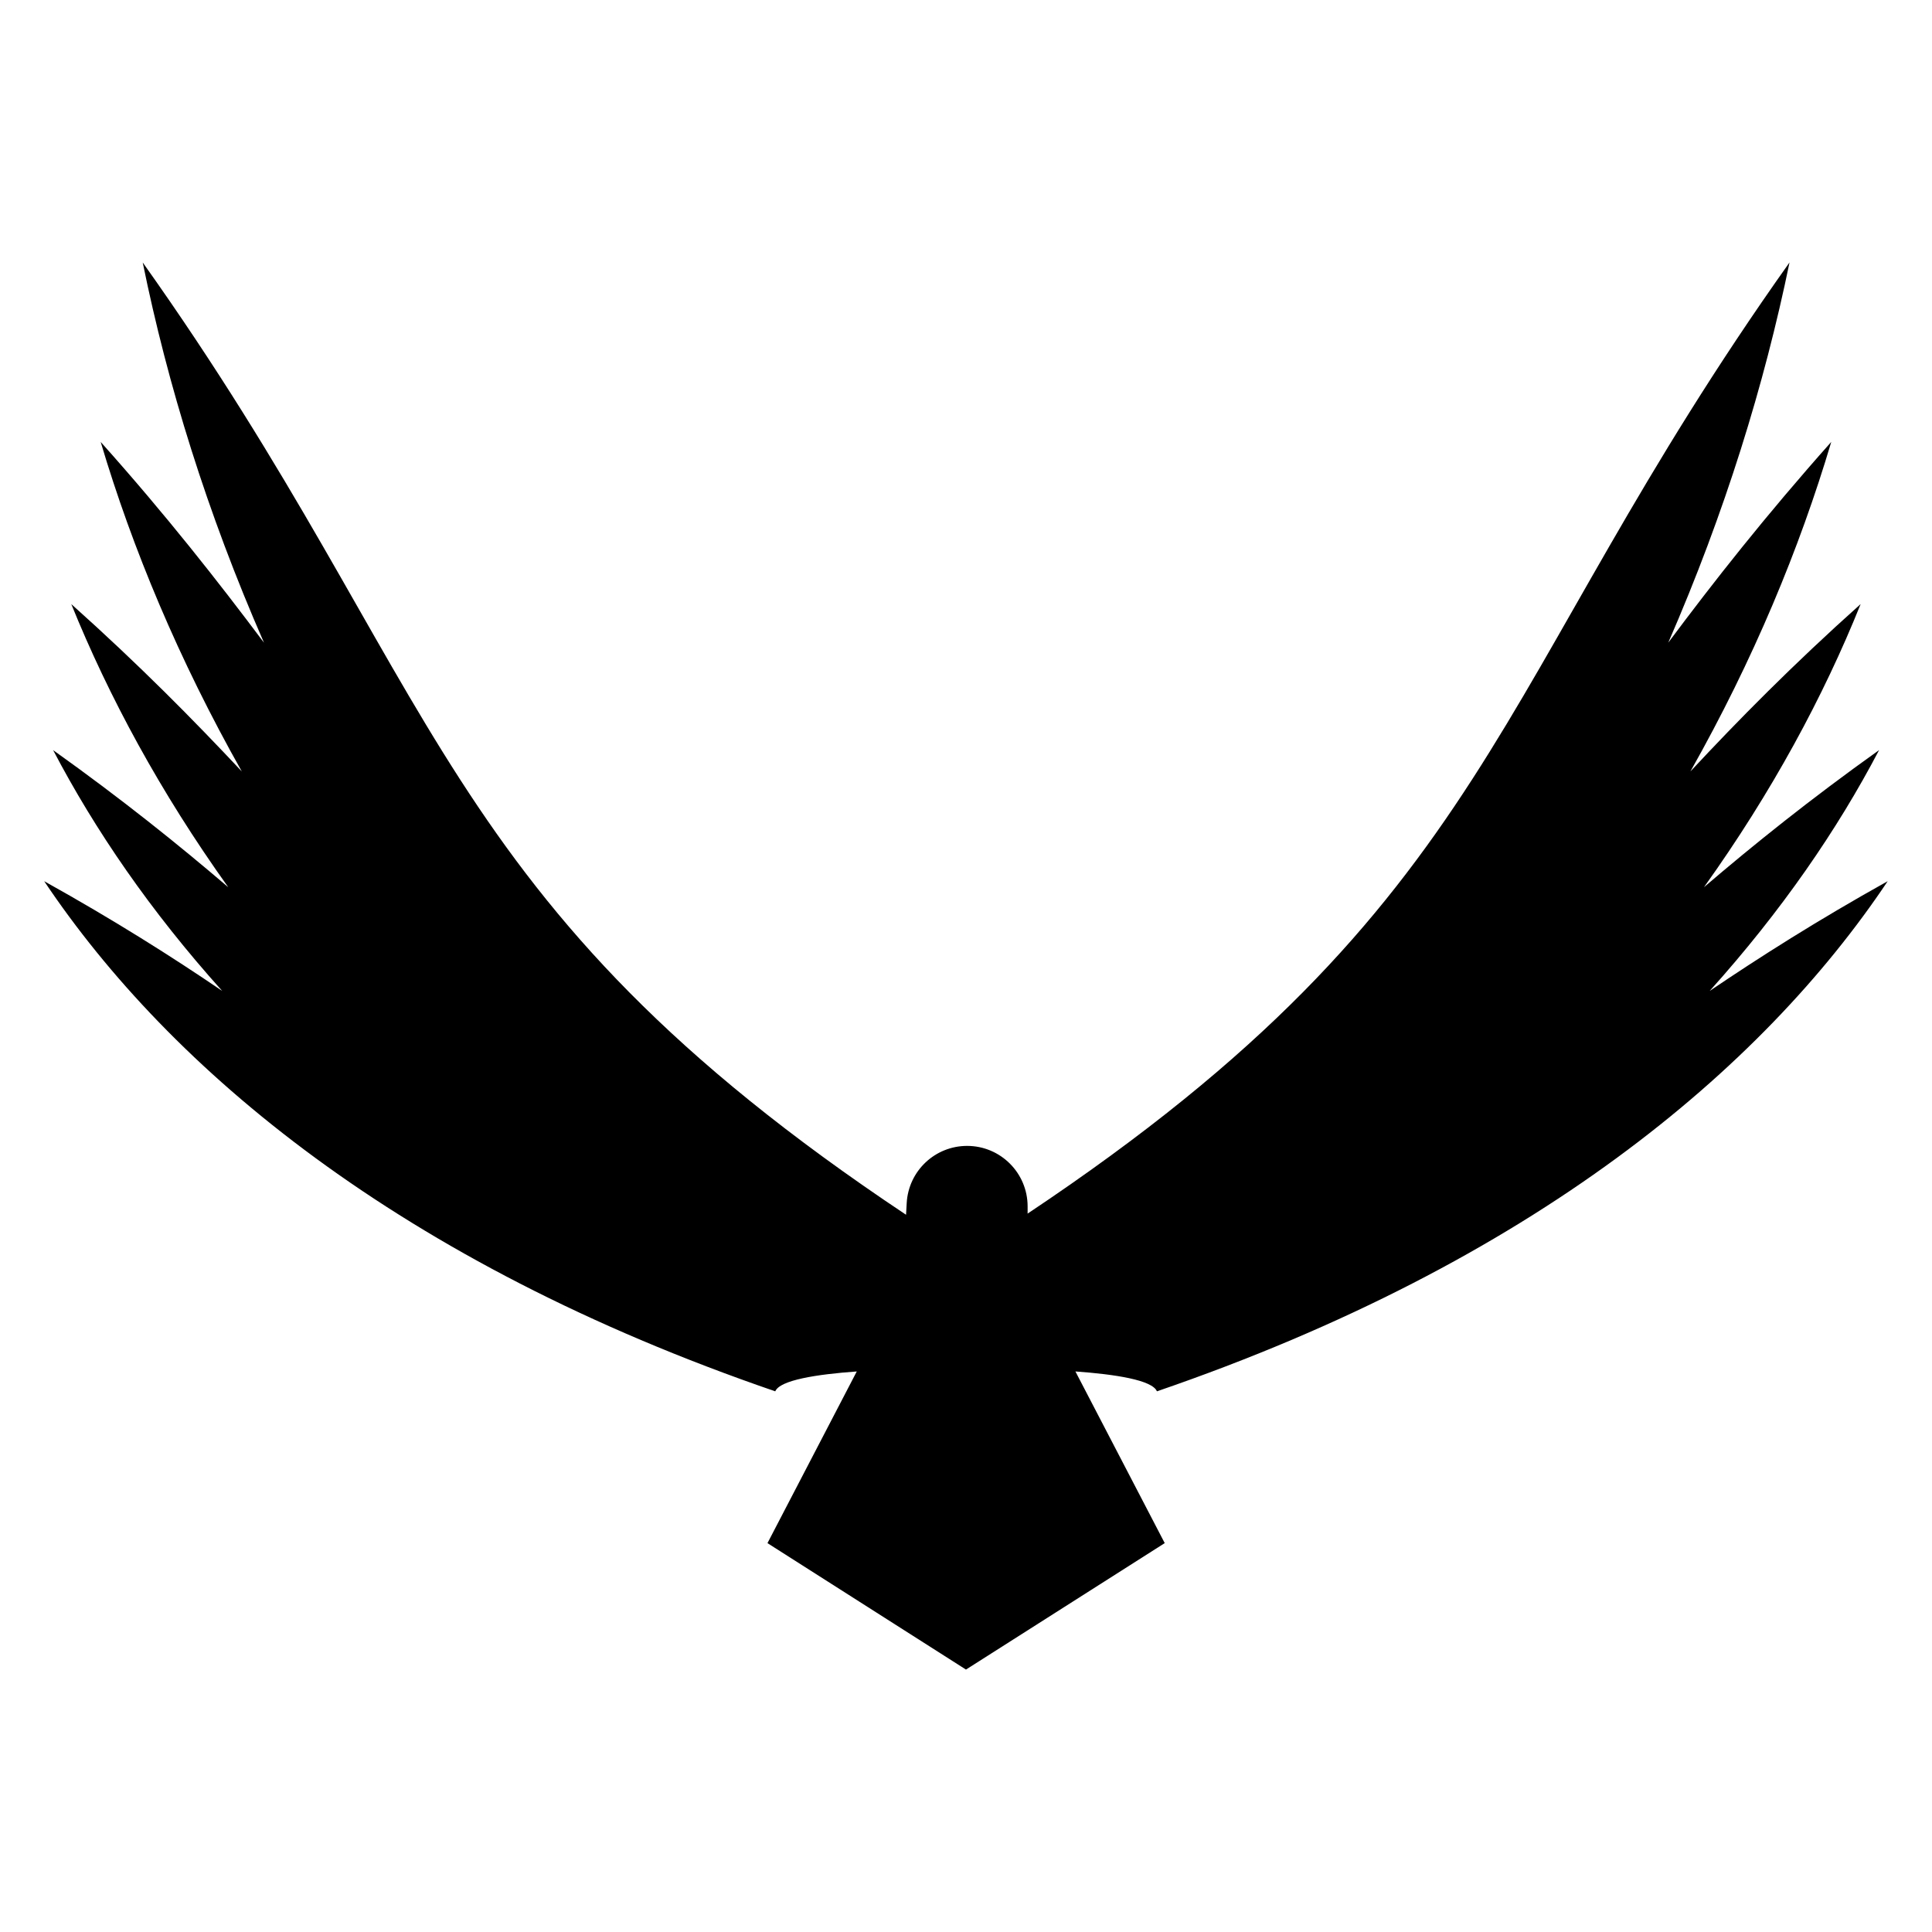
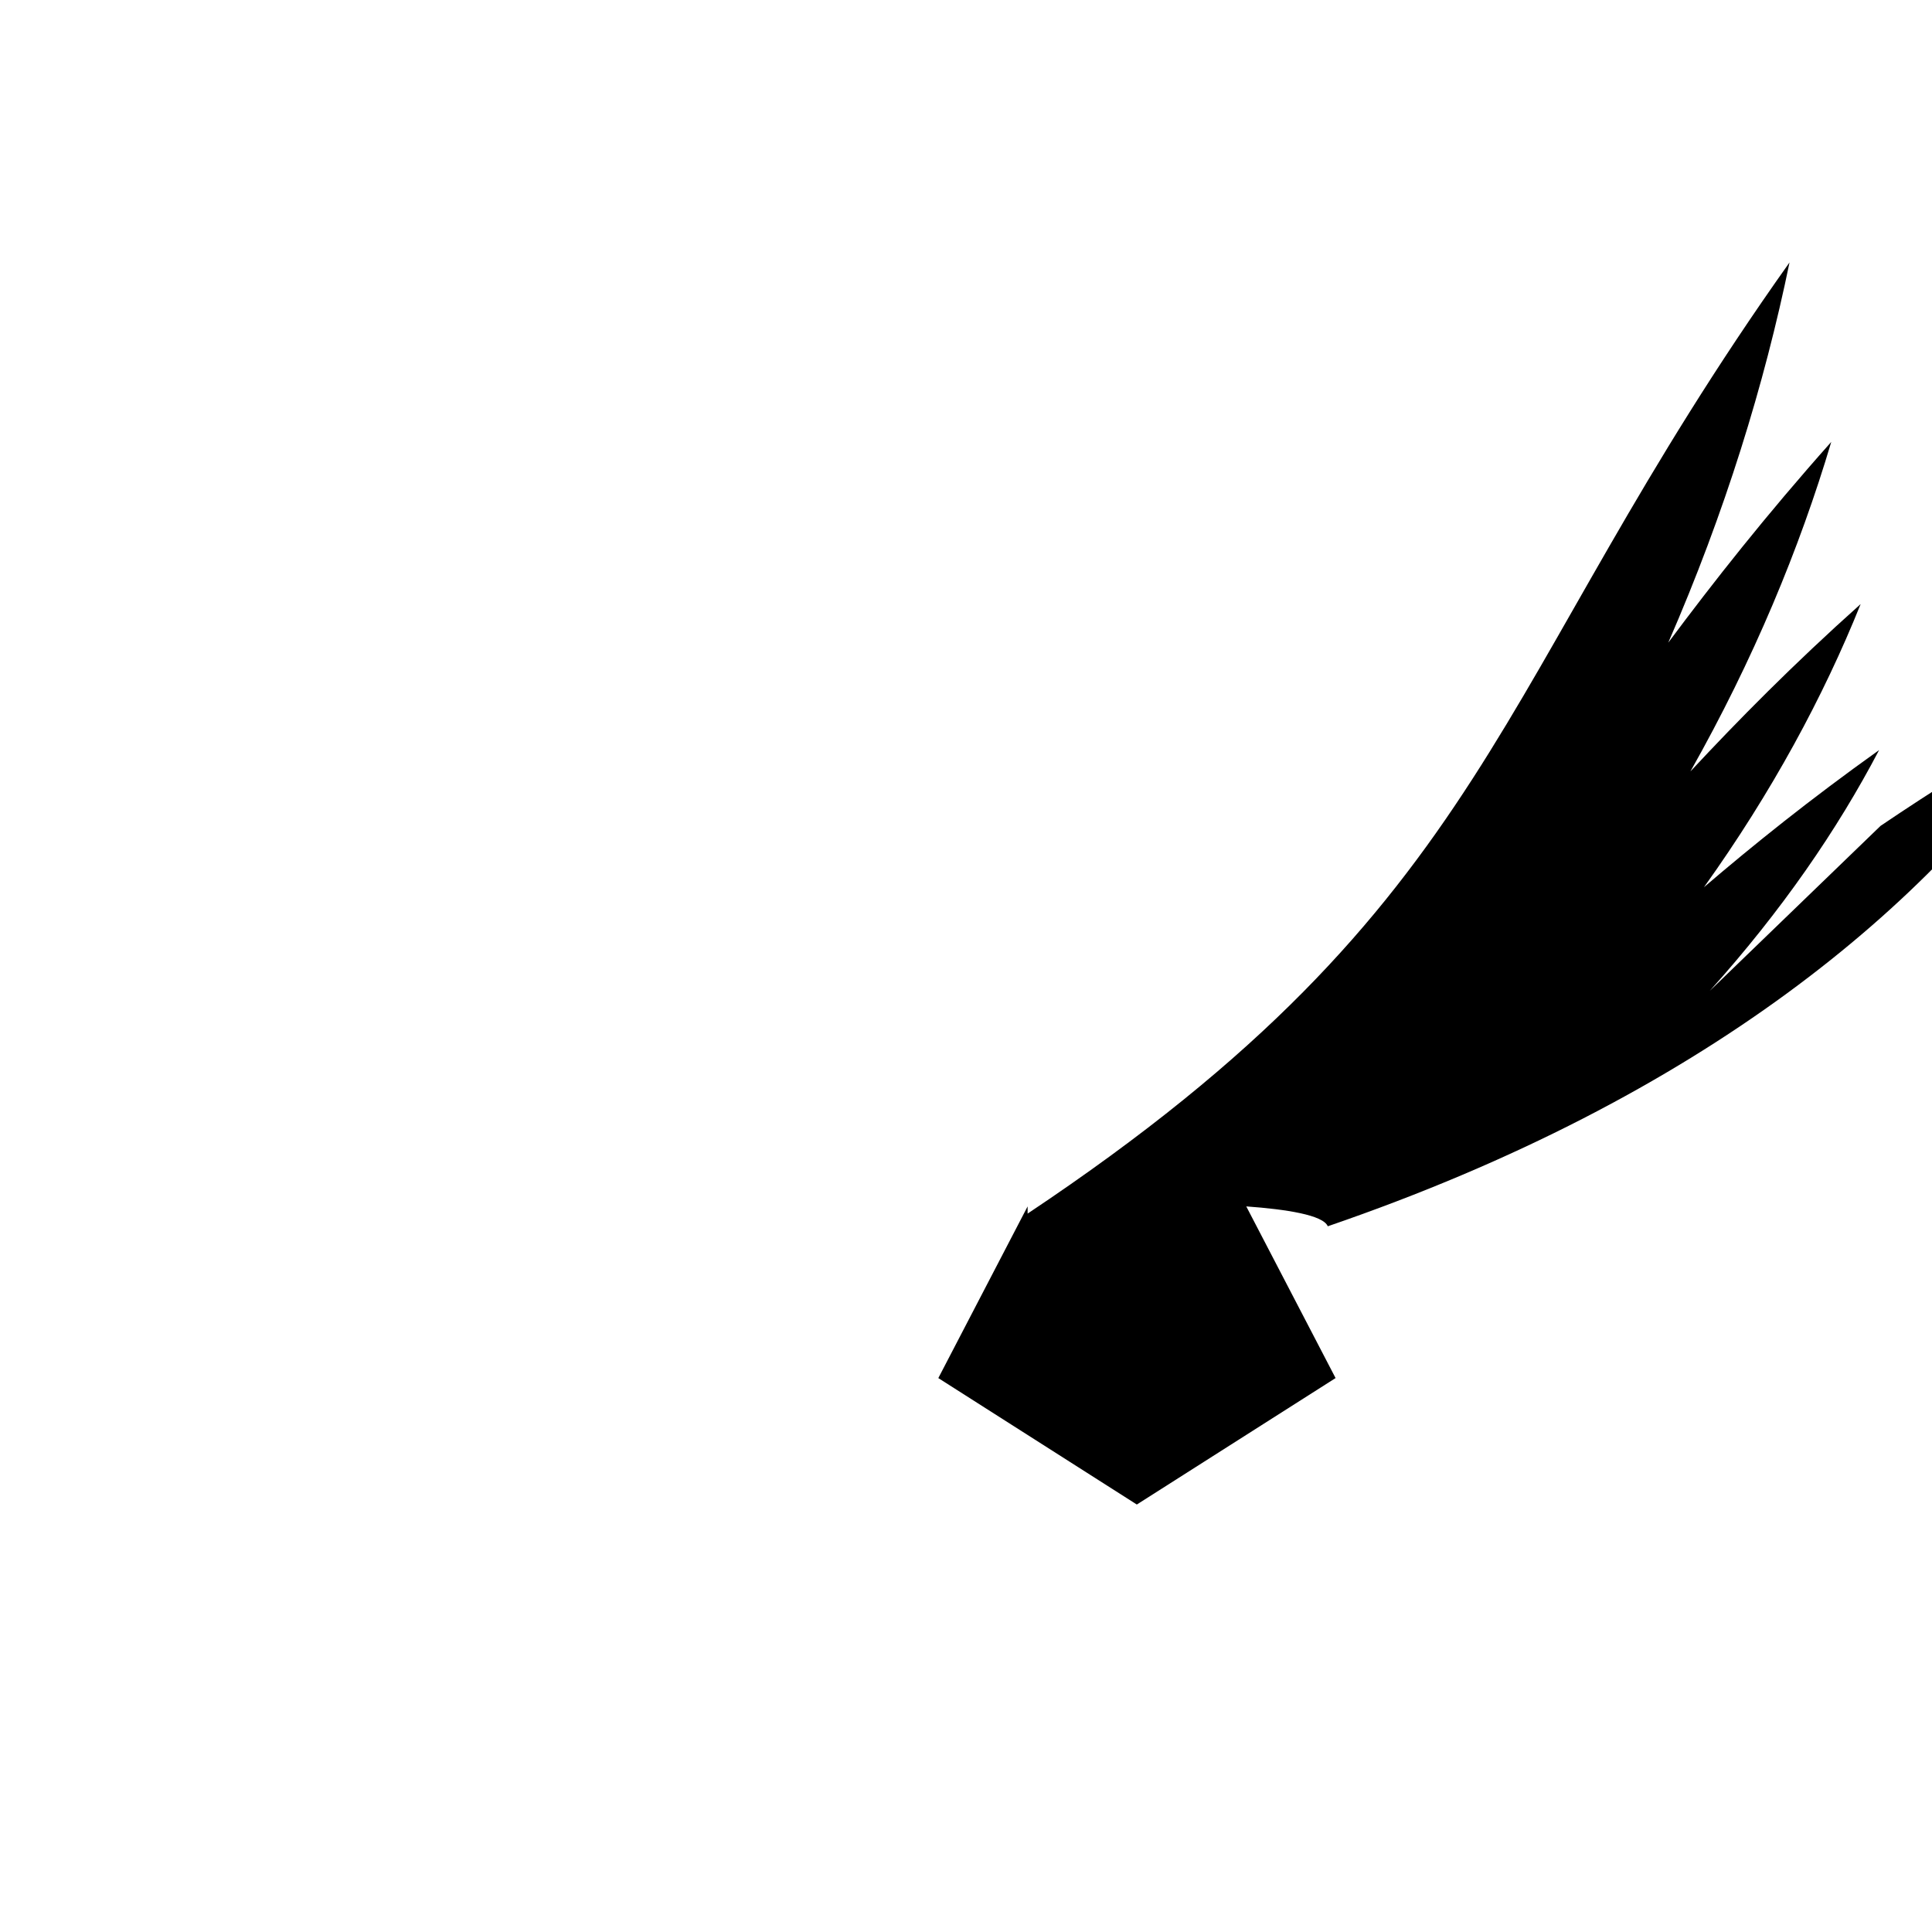
<svg xmlns="http://www.w3.org/2000/svg" fill="#000000" width="800px" height="800px" version="1.1" viewBox="144 144 512 512">
-   <path d="m597.09 406.6c19.008-21.145 33.816-42.672 44.887-63.816-18.398 13.129-33.281 25.113-46.41 36.336 18.016-25.191 31.68-50.535 41.523-75.035-18.016 16.105-32.441 30.762-45.113 44.352 16.715-29.617 28.93-59.082 37.328-87.328-17.328 19.465-31.145 37.023-43.203 53.207 15.039-34.504 25.496-68.473 32.137-100.76-79.848 112.36-77.023 168.78-201.91 252.06v-1.906c0-8.855-7.18-16.035-16.035-16.035-8.512 0-15.539 6.644-16.008 15.145-0.055 1.023-0.113 2.059-0.172 3.102-125.27-83.434-122.36-139.92-202.29-252.36 6.562 32.289 17.023 66.258 32.137 100.76-12.137-16.184-25.879-33.738-43.281-53.207 8.398 28.242 20.688 57.711 37.402 87.328-12.746-13.586-27.176-28.242-45.191-44.352 9.922 24.504 23.586 49.848 41.602 75.035-13.129-11.223-28.016-23.207-46.414-36.336 11.07 21.145 25.801 42.672 44.809 63.816-13.359-9.082-28.551-18.703-47.176-29.082 33.359 49.77 94.047 100.99 193.74 135.19 1.219-2.977 10.992-4.504 21.602-5.266l-23.664 45.496 52.605 33.508 52.672-33.512-23.668-45.492c10.609 0.762 20.383 2.289 21.602 5.266 99.691-34.199 160.38-85.418 193.66-135.19-18.621 10.379-33.734 20-47.172 29.082z" />
+   <path d="m597.09 406.6c19.008-21.145 33.816-42.672 44.887-63.816-18.398 13.129-33.281 25.113-46.41 36.336 18.016-25.191 31.68-50.535 41.523-75.035-18.016 16.105-32.441 30.762-45.113 44.352 16.715-29.617 28.93-59.082 37.328-87.328-17.328 19.465-31.145 37.023-43.203 53.207 15.039-34.504 25.496-68.473 32.137-100.76-79.848 112.36-77.023 168.78-201.91 252.06v-1.906l-23.664 45.496 52.605 33.508 52.672-33.512-23.668-45.492c10.609 0.762 20.383 2.289 21.602 5.266 99.691-34.199 160.38-85.418 193.66-135.19-18.621 10.379-33.734 20-47.172 29.082z" />
</svg>